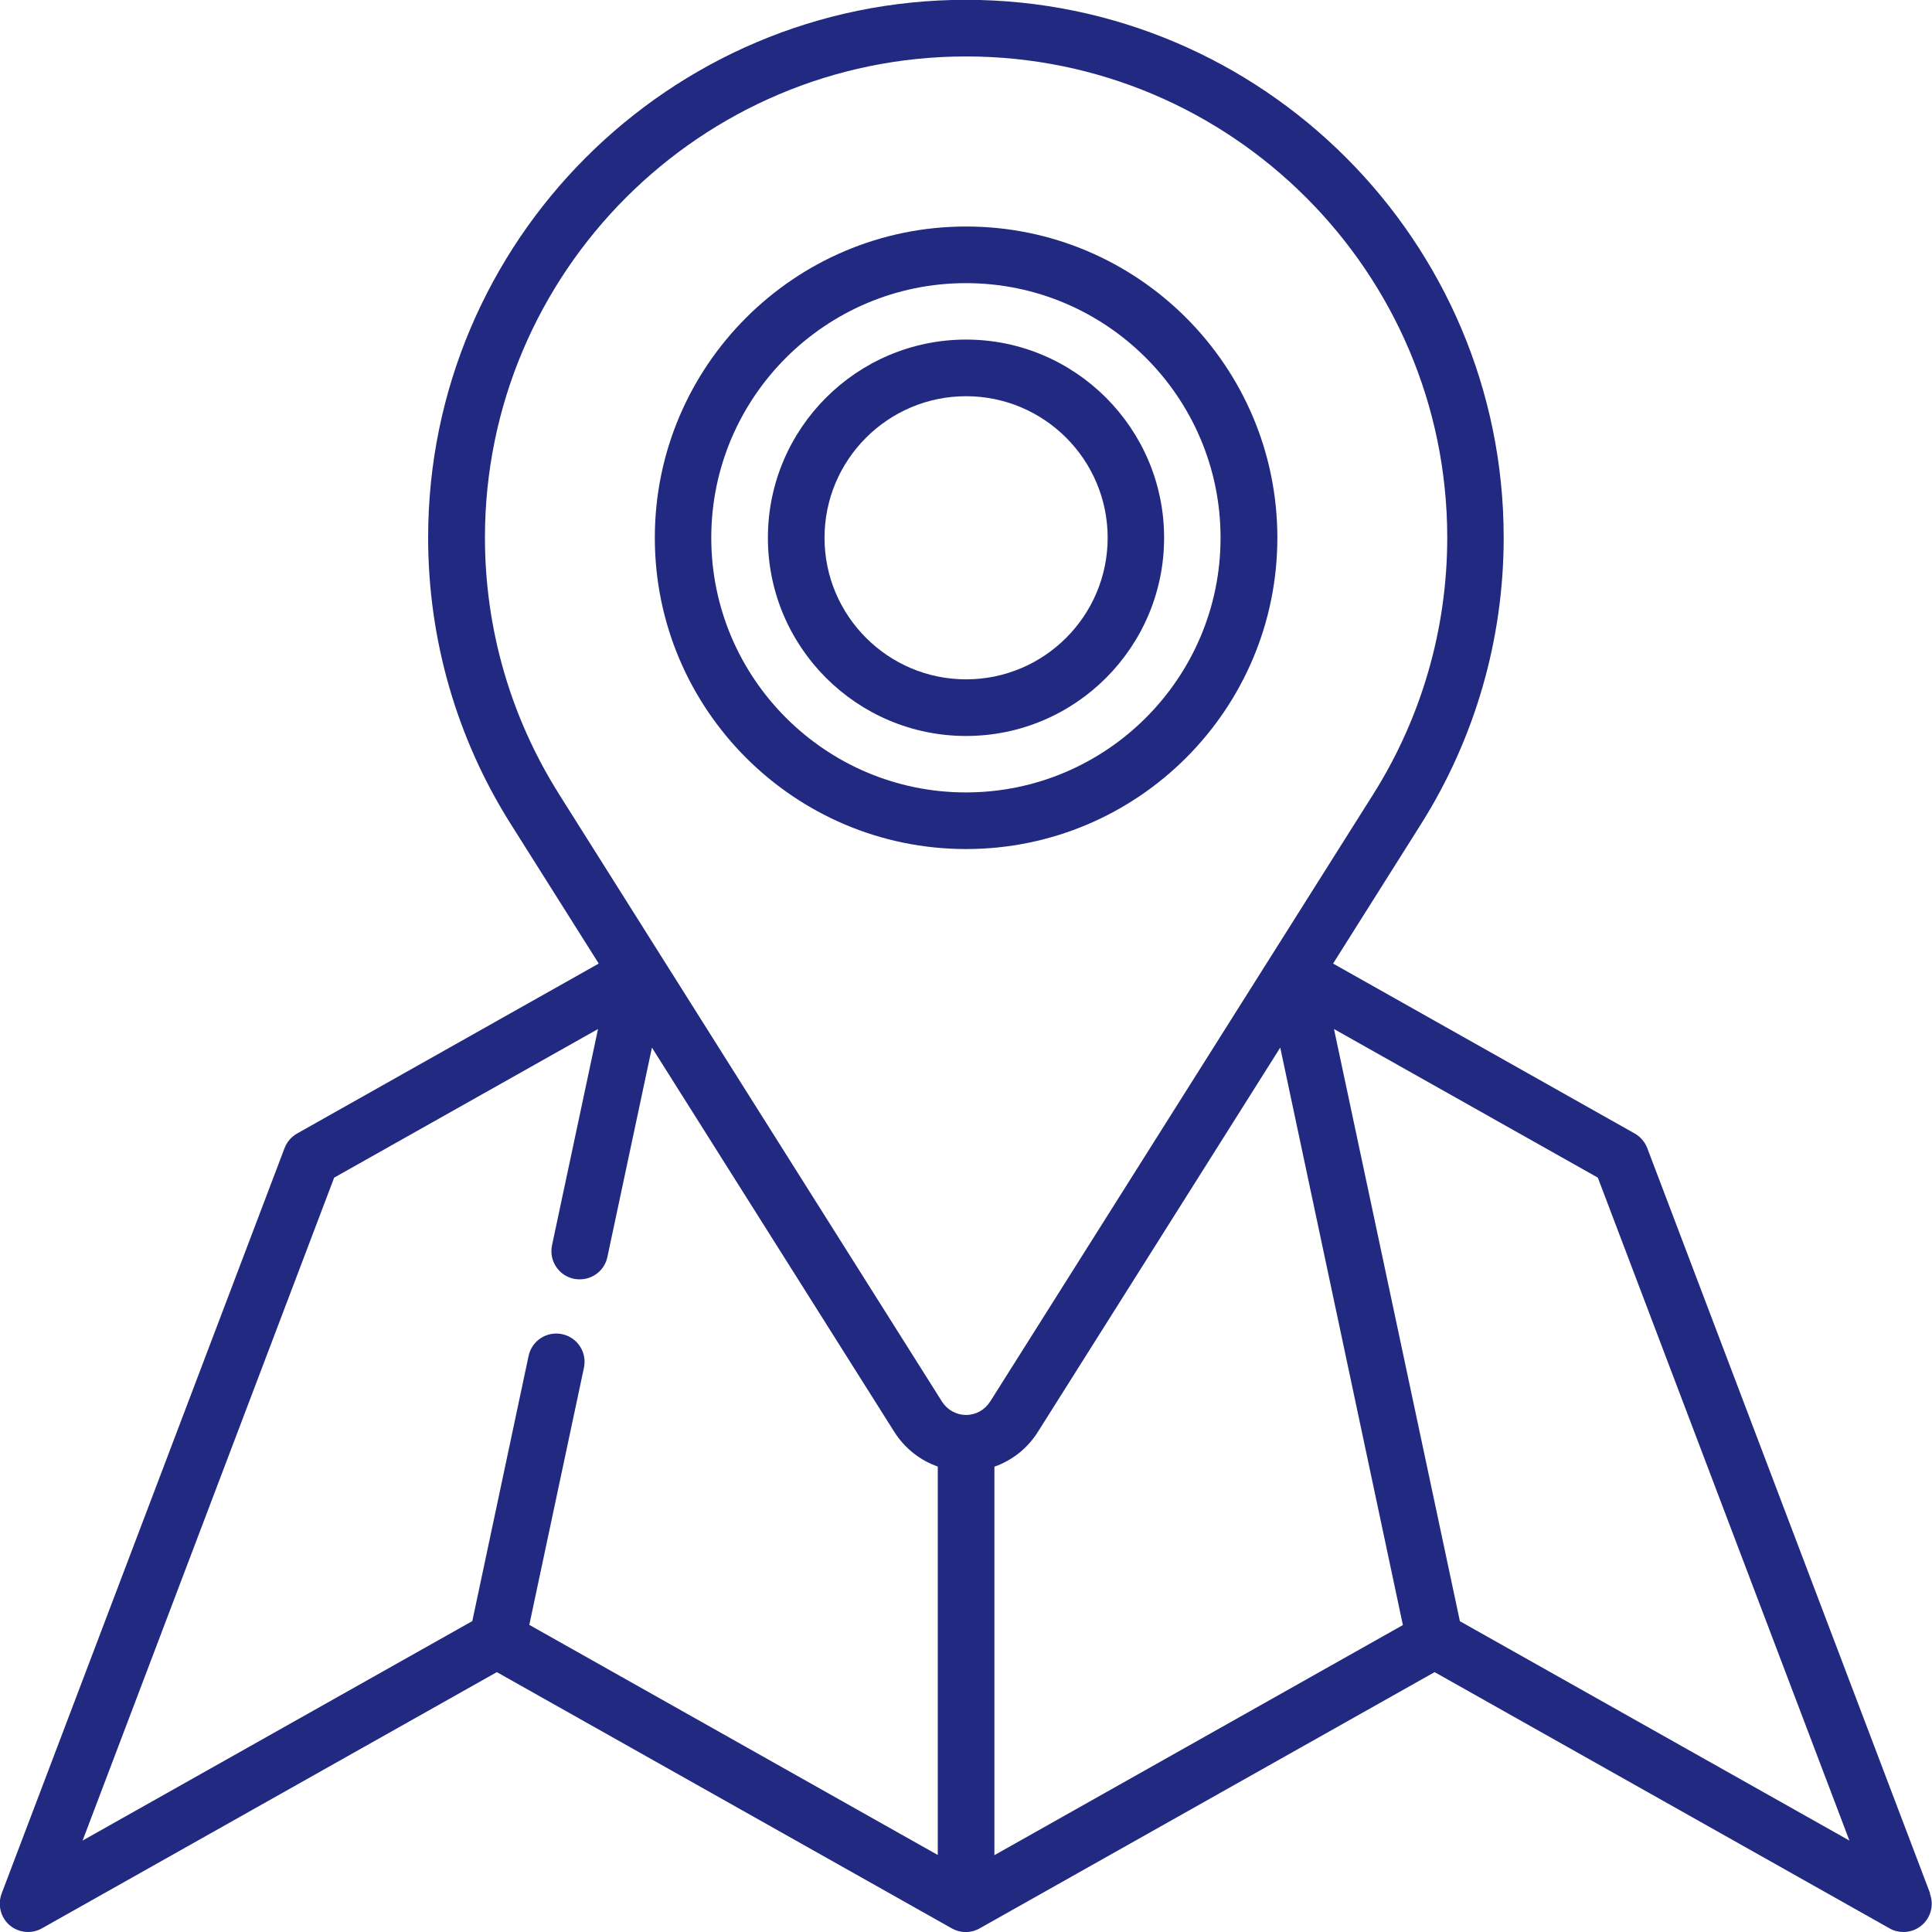
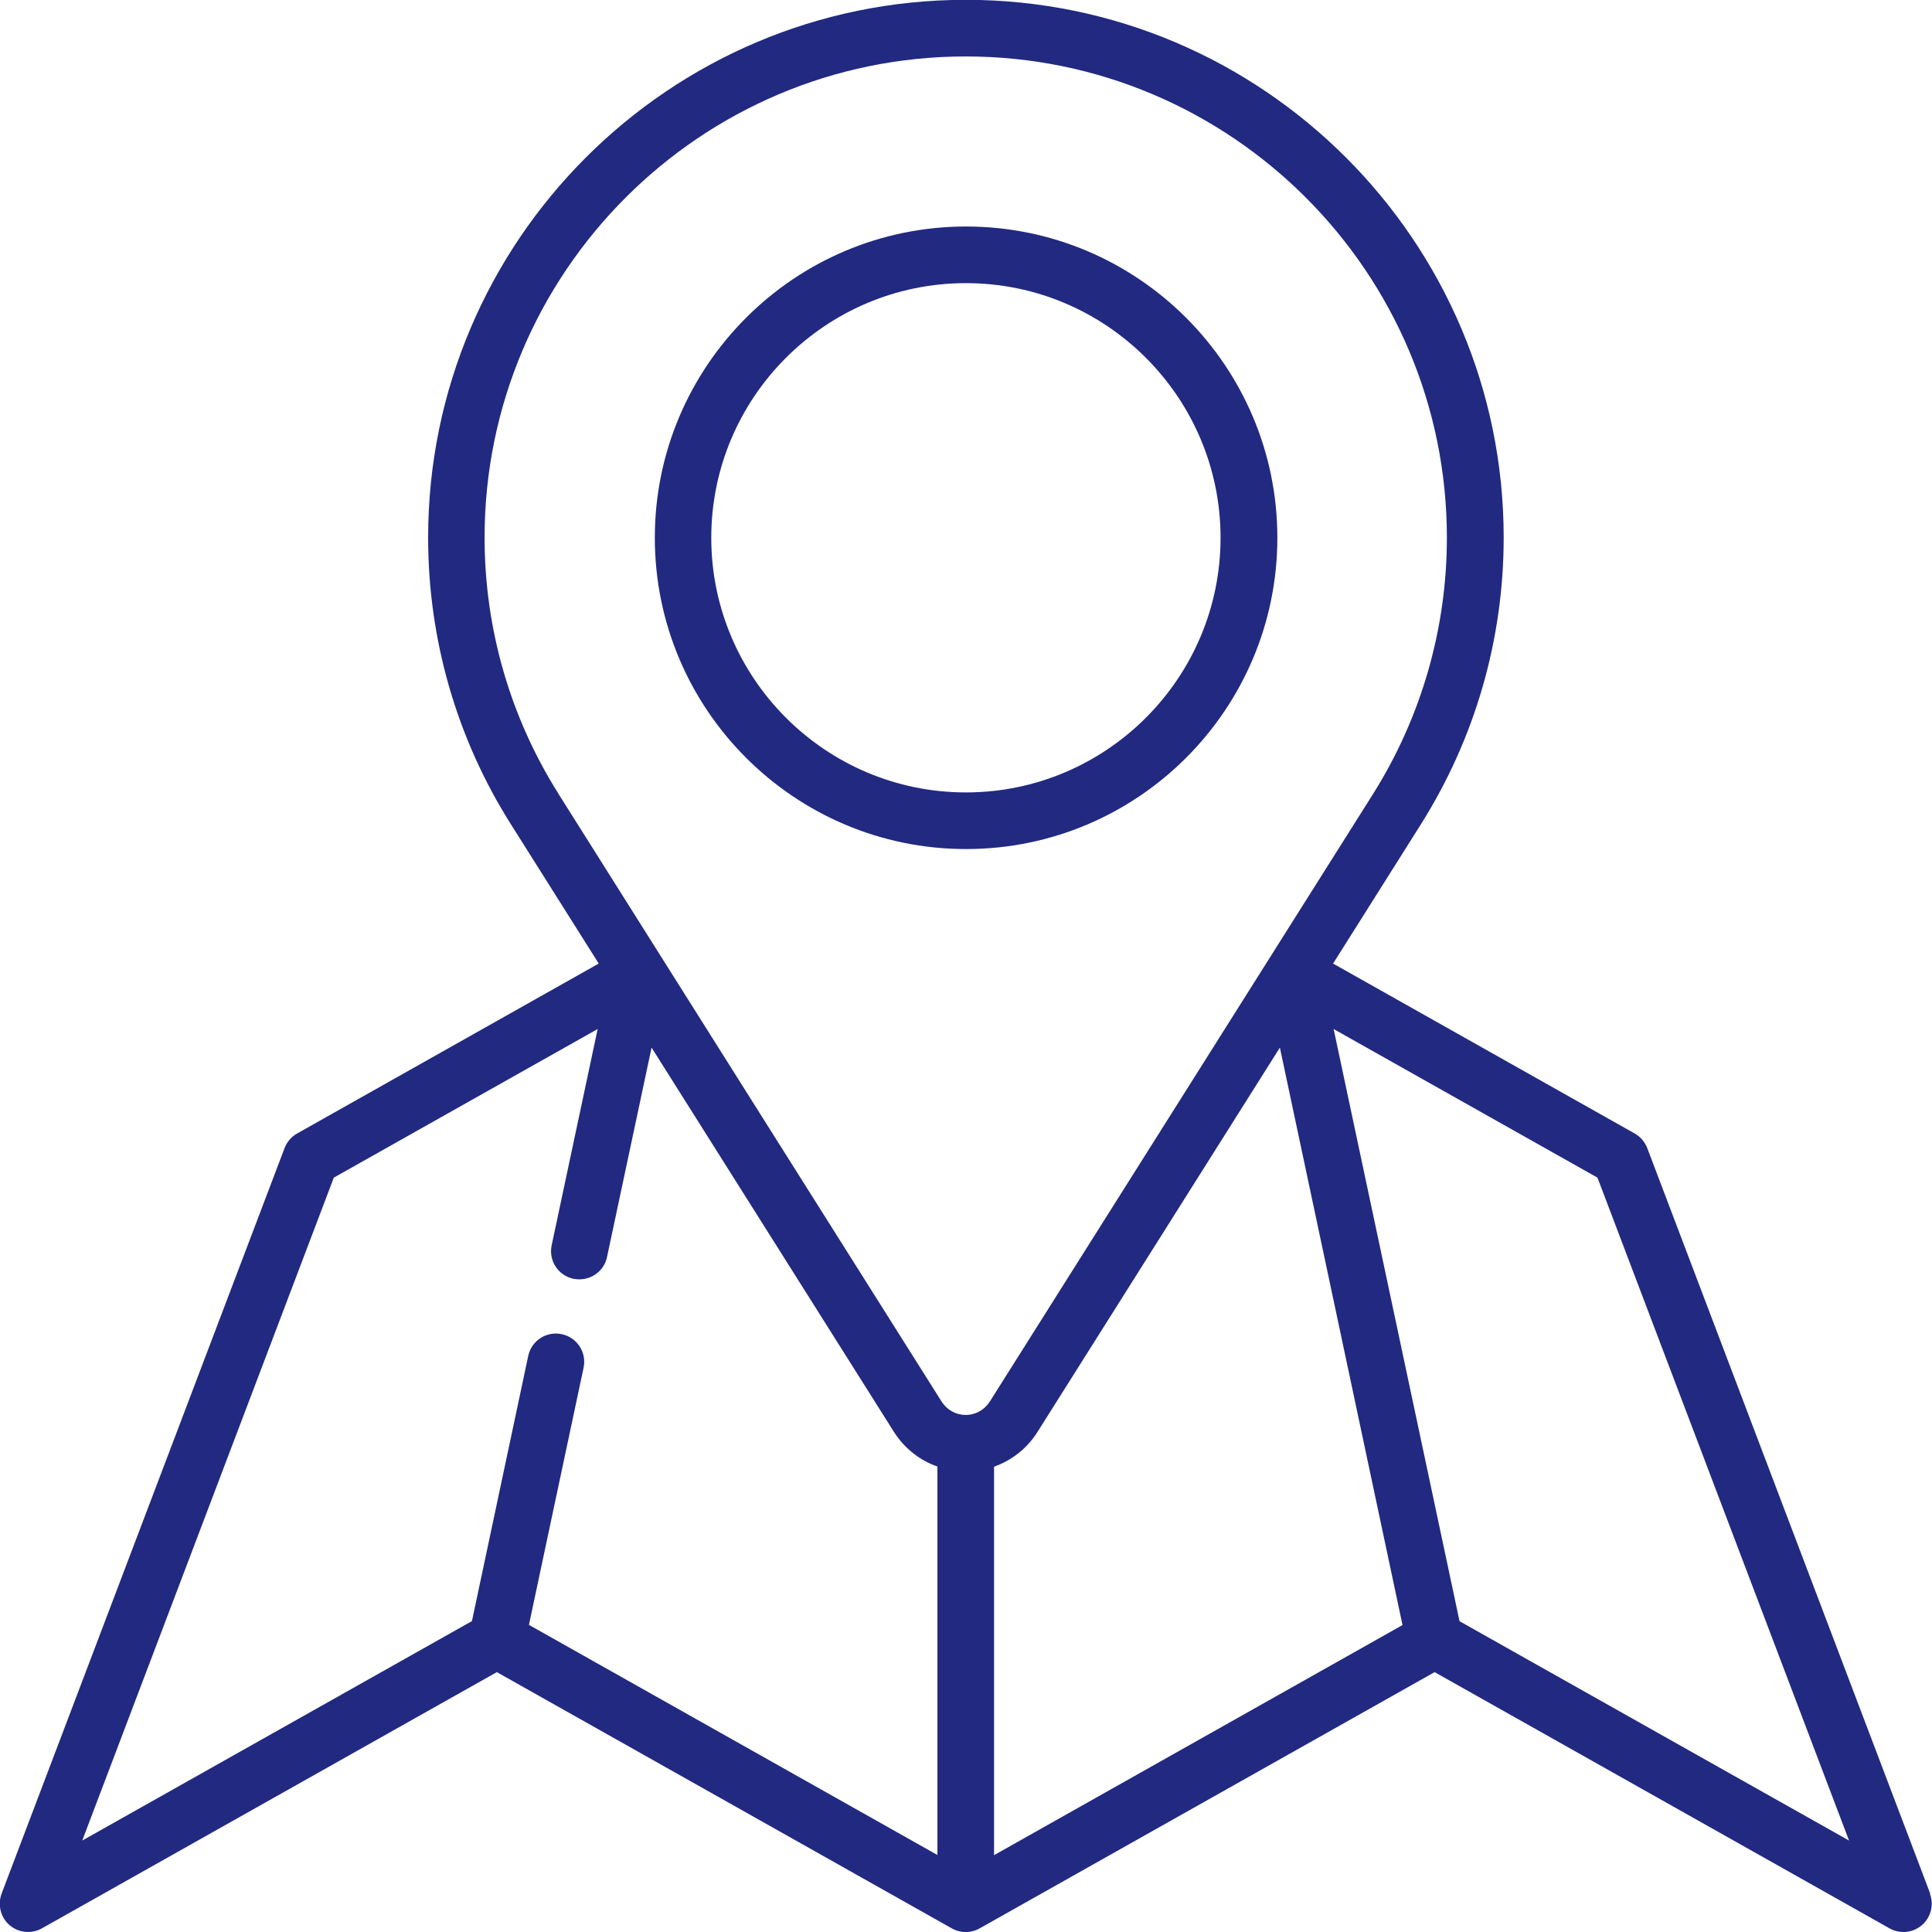
<svg xmlns="http://www.w3.org/2000/svg" xml:space="preserve" width="0.573in" height="0.573in" version="1.1" style="shape-rendering:geometricPrecision; text-rendering:geometricPrecision; image-rendering:optimizeQuality; fill-rule:evenodd; clip-rule:evenodd" viewBox="0 0 107.13 107.13">
  <defs>
    <style type="text/css">
   
    .fil0 {fill:#212981}
   
  </style>
  </defs>
  <g id="Layer_x0020_1">
    <g id="_2186129380704">
-       <path class="fil0" d="M107.03 105l-15.69 -41.34c-0.13,-0.34 -0.38,-0.63 -0.7,-0.81l-16.72 -9.42 4.88 -7.74c2.99,-4.75 4.58,-10.24 4.58,-15.88 0,-16.44 -13.38,-29.82 -29.82,-29.82 -16.44,0 -29.82,13.38 -29.82,29.82 0,5.64 1.58,11.13 4.58,15.88 0.08,0.13 4.88,7.74 4.88,7.74l-16.72 9.42c-0.32,0.18 -0.57,0.47 -0.7,0.81l-15.69 41.34c-0.23,0.62 -0.06,1.32 0.44,1.75 0.5,0.43 1.22,0.5 1.79,0.18l25.23 -14.21 25.23 14.21c0.48,0.27 1.06,0.27 1.54,0l25.23 -14.21 25.23 14.21c0.24,0.14 0.51,0.2 0.77,0.2 0.37,0 0.73,-0.13 1.02,-0.38 0.5,-0.43 0.68,-1.13 0.44,-1.75zm-51.89 -23.67c0.98,-0.35 1.83,-1.01 2.41,-1.93 0.08,-0.13 13.44,-21.31 13.44,-21.31l6.8 32.02 -22.65 12.76 0 -21.54zm-24.15 -37.31c-2.68,-4.25 -4.1,-9.16 -4.1,-14.21 0,-14.71 11.97,-26.68 26.68,-26.68 14.71,0 26.68,11.97 26.68,26.68 0,5.05 -1.42,9.96 -4.09,14.21 -0.21,0.33 -20.89,33.12 -21.25,33.69 -0,0 -0.01,0.01 -0.01,0.01 -0.29,0.46 -0.79,0.74 -1.33,0.74 -0.54,0 -1.04,-0.28 -1.33,-0.73 -0.21,-0.33 -20.93,-33.19 -21.24,-33.69 -0,-0 -0,-0.01 -0.01,-0.01zm-12.46 21.28l14.63 -8.24 -2.55 11.99c-0.18,0.85 0.36,1.68 1.21,1.86 0.11,0.02 0.22,0.03 0.33,0.03 0.73,0 1.38,-0.51 1.53,-1.24l2.47 -11.61 13.44 21.31c0.58,0.91 1.43,1.58 2.41,1.92l0 21.54 -22.65 -12.76 3.03 -14.26c0.18,-0.85 -0.36,-1.68 -1.21,-1.86 -0.85,-0.18 -1.68,0.36 -1.86,1.21l-3.12 14.7 -21.61 12.17 13.95 -36.76zm62.42 24.59l-6.98 -32.83 14.63 8.24 13.95 36.76 -21.61 -12.17z" />
+       <path class="fil0" d="M107.03 105l-15.69 -41.34c-0.13,-0.34 -0.38,-0.63 -0.7,-0.81l-16.72 -9.42 4.88 -7.74c2.99,-4.75 4.58,-10.24 4.58,-15.88 0,-16.44 -13.38,-29.82 -29.82,-29.82 -16.44,0 -29.82,13.38 -29.82,29.82 0,5.64 1.58,11.13 4.58,15.88 0.08,0.13 4.88,7.74 4.88,7.74l-16.72 9.42c-0.32,0.18 -0.57,0.47 -0.7,0.81l-15.69 41.34c-0.23,0.62 -0.06,1.32 0.44,1.75 0.5,0.43 1.22,0.5 1.79,0.18l25.23 -14.21 25.23 14.21c0.48,0.27 1.06,0.27 1.54,0l25.23 -14.21 25.23 14.21c0.24,0.14 0.51,0.2 0.77,0.2 0.37,0 0.73,-0.13 1.02,-0.38 0.5,-0.43 0.68,-1.13 0.44,-1.75m-51.89 -23.67c0.98,-0.35 1.83,-1.01 2.41,-1.93 0.08,-0.13 13.44,-21.31 13.44,-21.31l6.8 32.02 -22.65 12.76 0 -21.54zm-24.15 -37.31c-2.68,-4.25 -4.1,-9.16 -4.1,-14.21 0,-14.71 11.97,-26.68 26.68,-26.68 14.71,0 26.68,11.97 26.68,26.68 0,5.05 -1.42,9.96 -4.09,14.21 -0.21,0.33 -20.89,33.12 -21.25,33.69 -0,0 -0.01,0.01 -0.01,0.01 -0.29,0.46 -0.79,0.74 -1.33,0.74 -0.54,0 -1.04,-0.28 -1.33,-0.73 -0.21,-0.33 -20.93,-33.19 -21.24,-33.69 -0,-0 -0,-0.01 -0.01,-0.01zm-12.46 21.28l14.63 -8.24 -2.55 11.99c-0.18,0.85 0.36,1.68 1.21,1.86 0.11,0.02 0.22,0.03 0.33,0.03 0.73,0 1.38,-0.51 1.53,-1.24l2.47 -11.61 13.44 21.31c0.58,0.91 1.43,1.58 2.41,1.92l0 21.54 -22.65 -12.76 3.03 -14.26c0.18,-0.85 -0.36,-1.68 -1.21,-1.86 -0.85,-0.18 -1.68,0.36 -1.86,1.21l-3.12 14.7 -21.61 12.17 13.95 -36.76zm62.42 24.59l-6.98 -32.83 14.63 8.24 13.95 36.76 -21.61 -12.17z" />
      <path class="fil0" d="M70.83 29.82c0,-9.52 -7.74,-17.26 -17.26,-17.26 -9.52,0 -17.26,7.74 -17.26,17.26 0,9.52 7.74,17.26 17.26,17.26 9.52,0 17.26,-7.74 17.26,-17.26zm-31.39 0c0,-7.79 6.34,-14.12 14.12,-14.12 7.79,0 14.12,6.34 14.12,14.12 0,7.79 -6.34,14.12 -14.12,14.12 -7.79,0 -14.12,-6.34 -14.12,-14.12z" />
-       <path class="fil0" d="M64.55 29.82c0,-6.06 -4.93,-10.99 -10.98,-10.99 -6.06,0 -10.99,4.93 -10.99,10.99 0,6.06 4.93,10.99 10.99,10.99 6.06,0 10.98,-4.93 10.98,-10.99zm-18.83 0c0,-4.33 3.52,-7.85 7.85,-7.85 4.33,0 7.85,3.52 7.85,7.85 0,4.33 -3.52,7.85 -7.85,7.85 -4.33,0 -7.85,-3.52 -7.85,-7.85z" />
    </g>
  </g>
</svg>